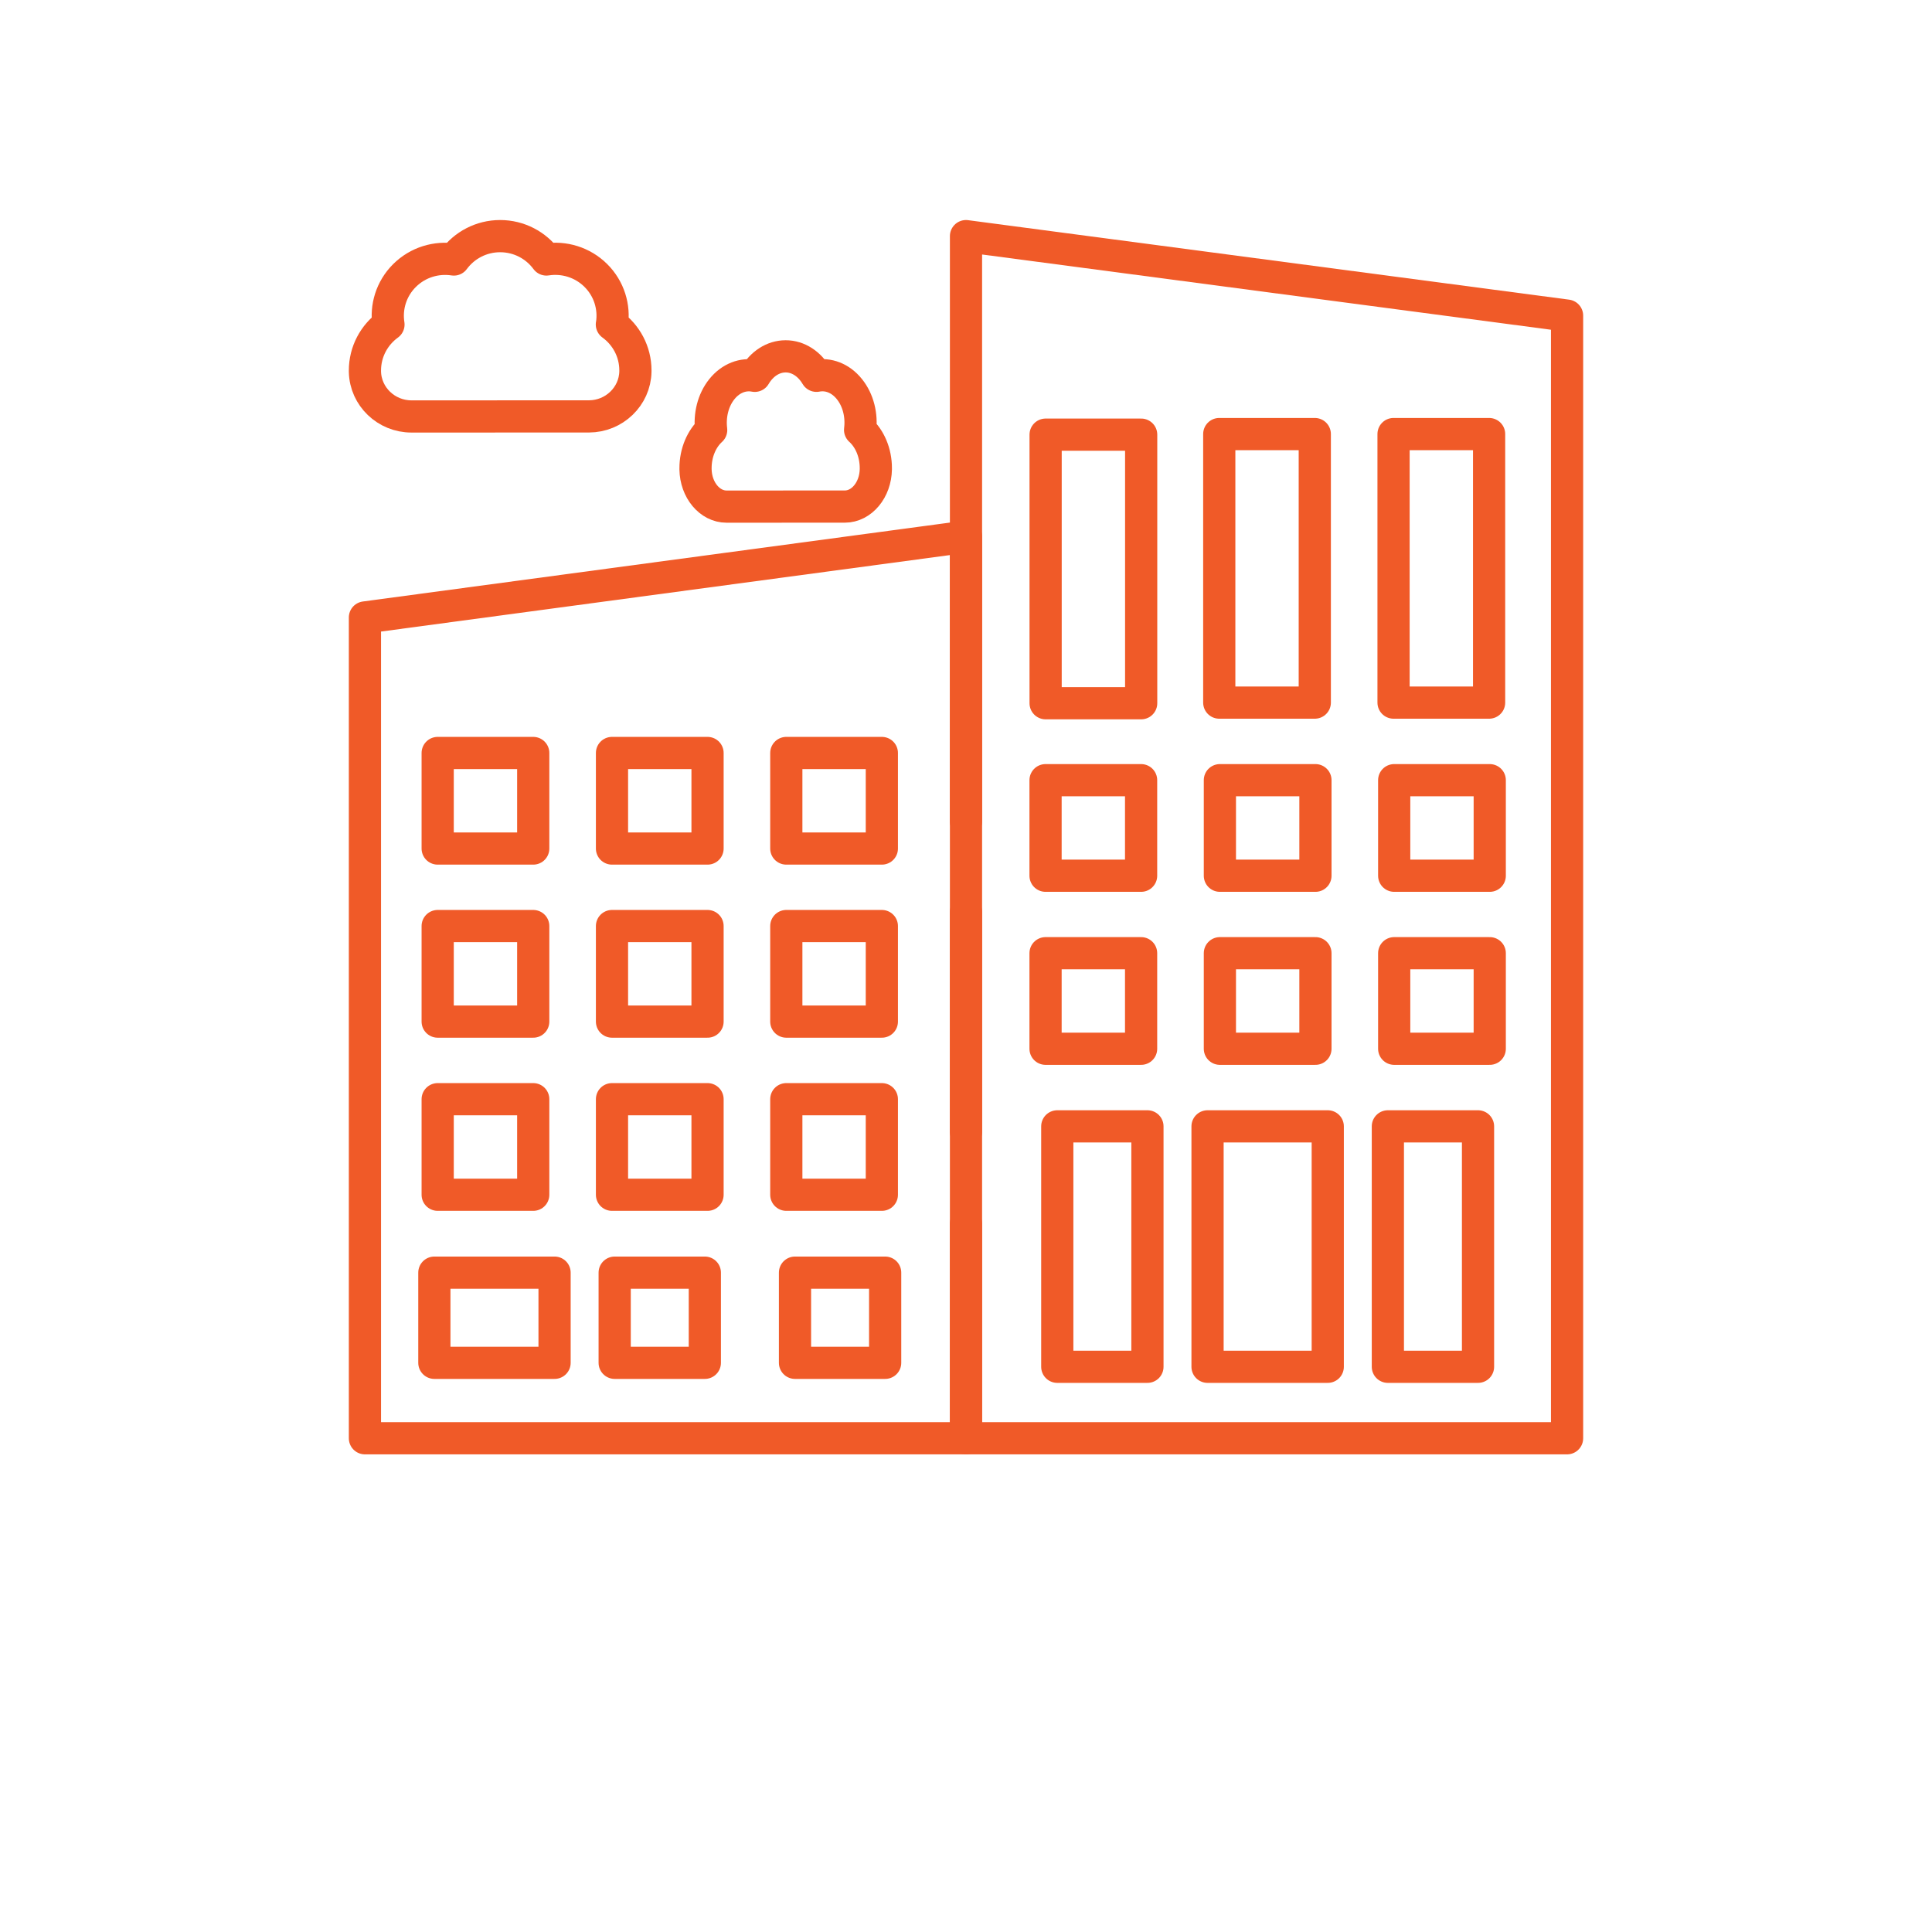
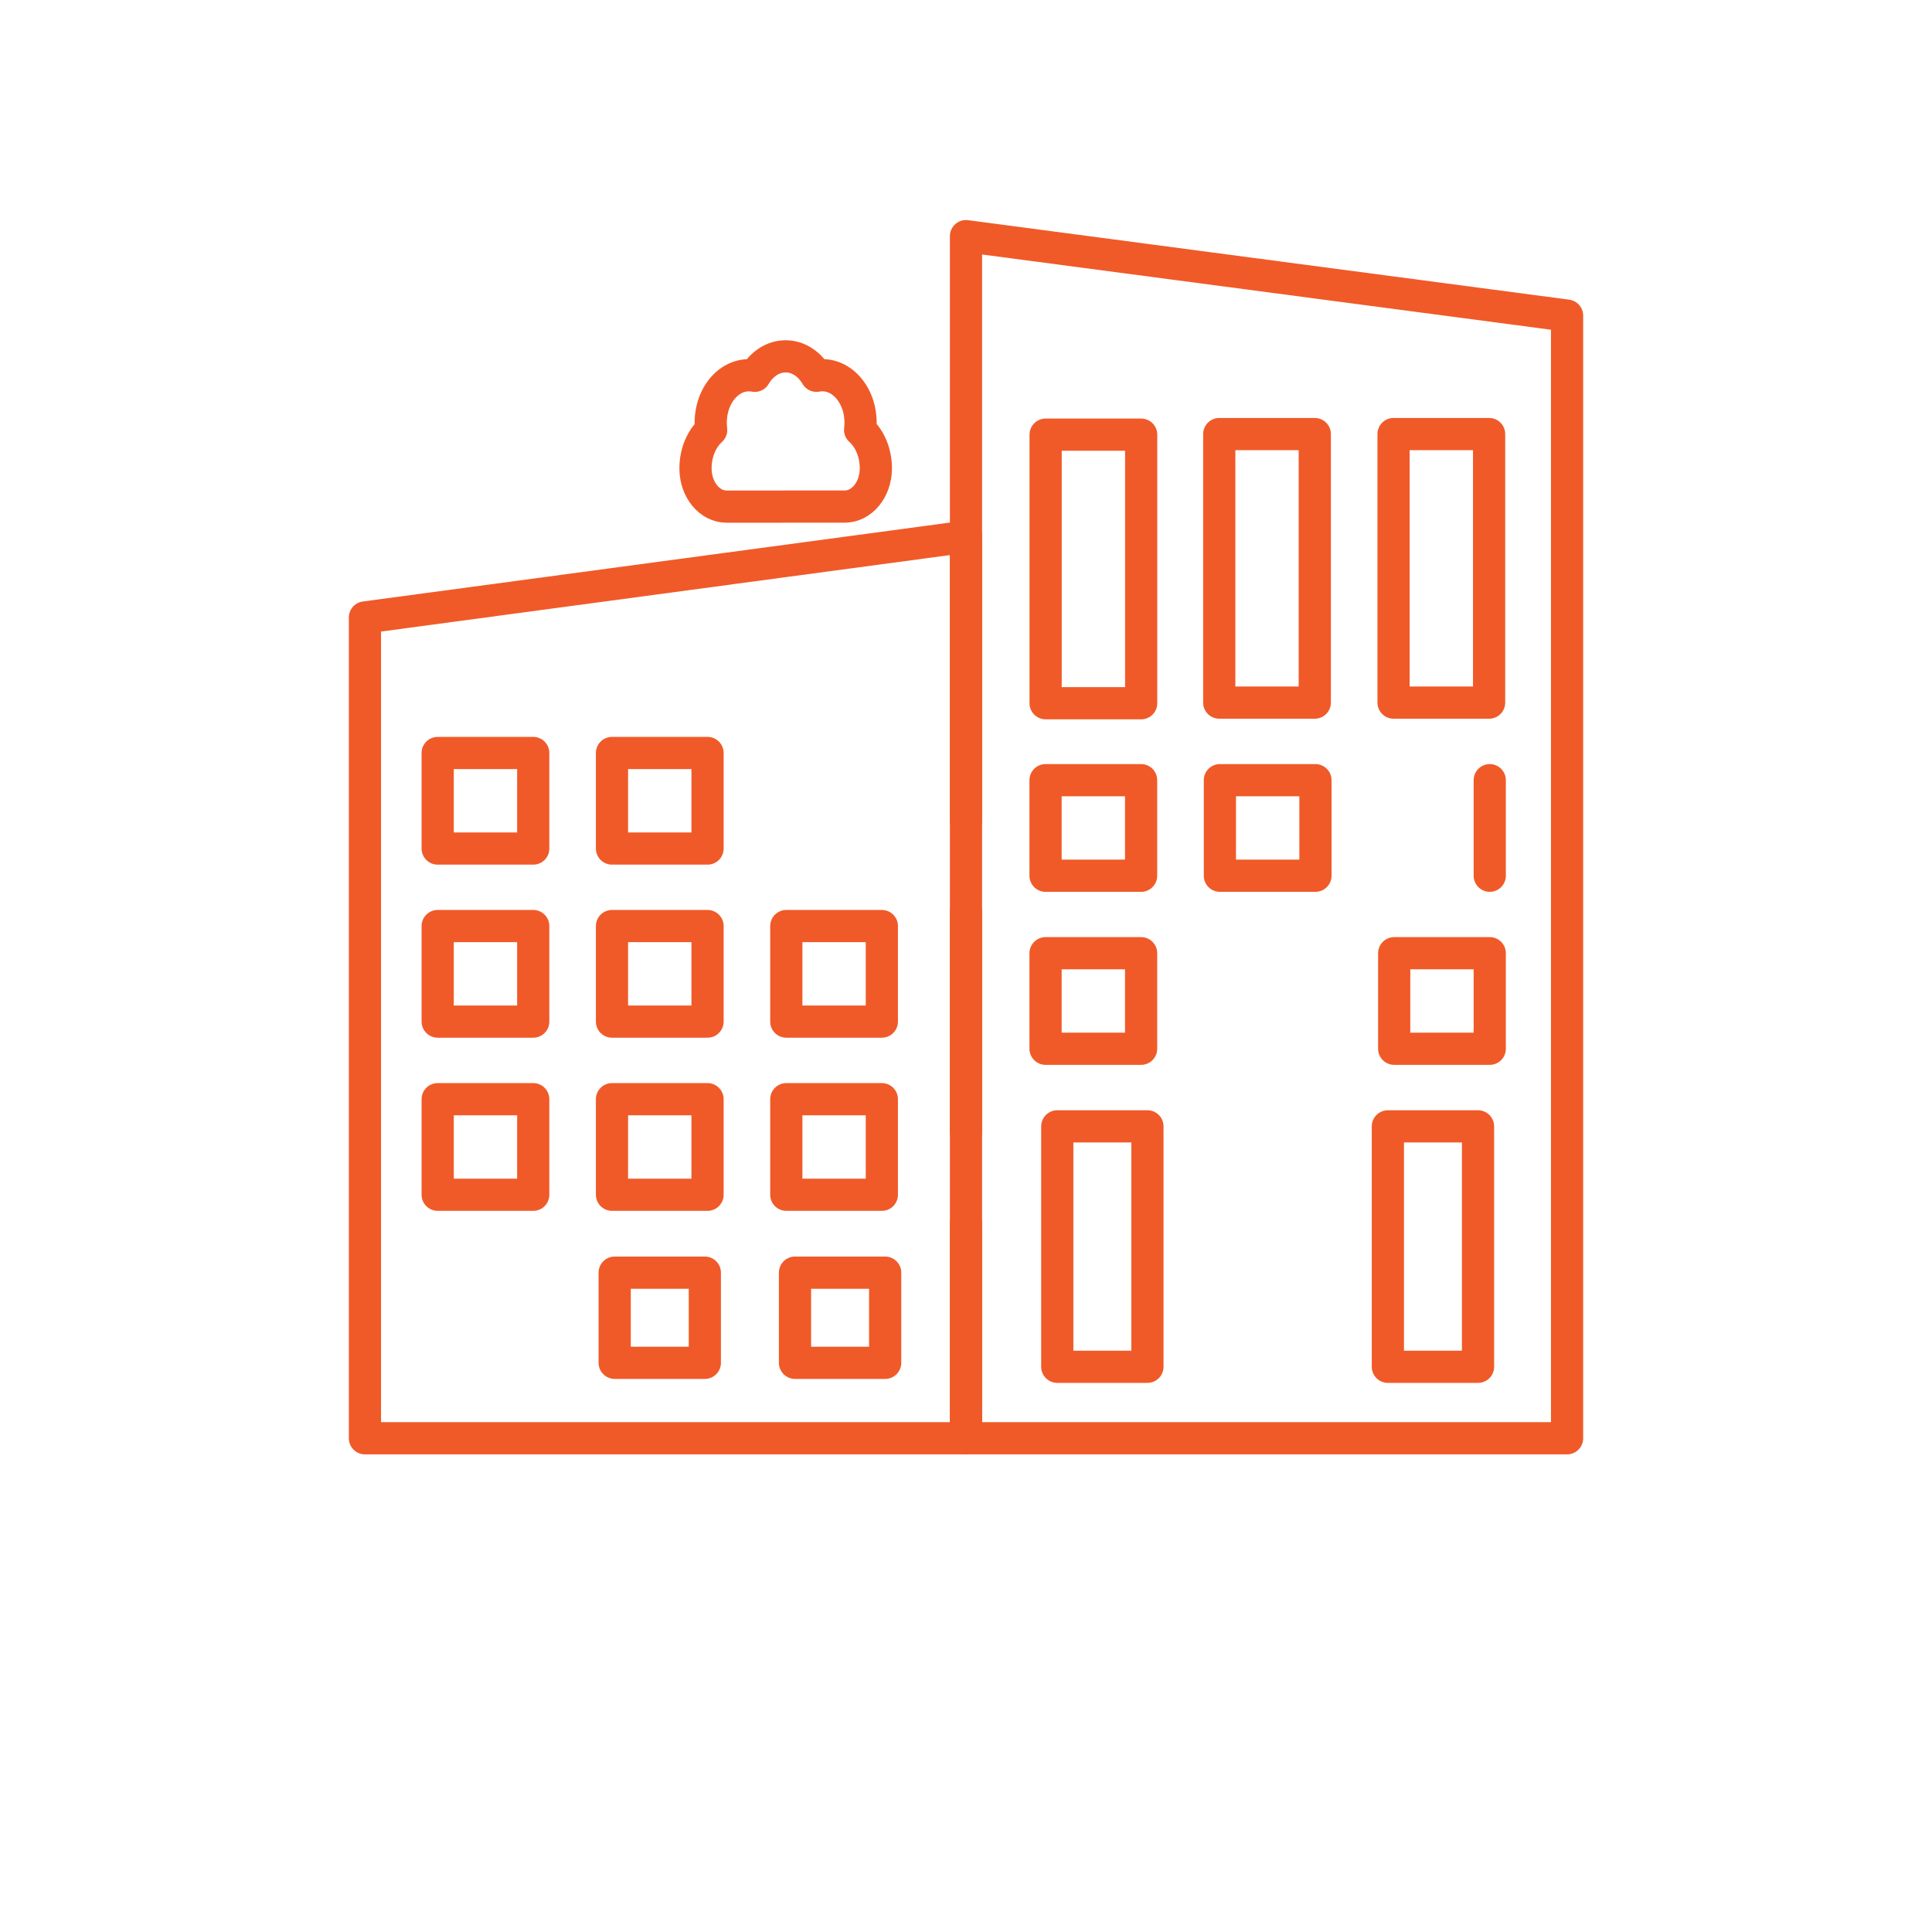
<svg xmlns="http://www.w3.org/2000/svg" width="90" height="90" viewBox="0 0 90 90" fill="none">
  <path d="M45 52.718V25L17 28.764V67H45V57.013" stroke="#F05A28" stroke-width="1.5" stroke-linecap="round" stroke-linejoin="round" />
  <path d="M24.84 35.077H20.389V39.528H24.84V35.077Z" stroke="#F05A28" stroke-width="1.5" stroke-linecap="round" stroke-linejoin="round" />
  <path d="M32.96 35.077H28.509V39.528H32.96V35.077Z" stroke="#F05A28" stroke-width="1.5" stroke-linecap="round" stroke-linejoin="round" />
-   <path d="M41.08 35.077H36.629V39.528H41.08V35.077Z" stroke="#F05A28" stroke-width="1.5" stroke-linecap="round" stroke-linejoin="round" />
  <path d="M24.84 43.139H20.389V47.59H24.84V43.139Z" stroke="#F05A28" stroke-width="1.5" stroke-linecap="round" stroke-linejoin="round" />
  <path d="M32.96 43.139H28.509V47.59H32.96V43.139Z" stroke="#F05A28" stroke-width="1.5" stroke-linecap="round" stroke-linejoin="round" />
  <path d="M41.08 43.139H36.629V47.59H41.08V43.139Z" stroke="#F05A28" stroke-width="1.5" stroke-linecap="round" stroke-linejoin="round" />
  <path d="M24.84 51.205H20.389V55.656H24.84V51.205Z" stroke="#F05A28" stroke-width="1.5" stroke-linecap="round" stroke-linejoin="round" />
  <path d="M32.96 51.205H28.509V55.656H32.96V51.205Z" stroke="#F05A28" stroke-width="1.5" stroke-linecap="round" stroke-linejoin="round" />
  <path d="M41.08 51.205H36.629V55.656H41.08V51.205Z" stroke="#F05A28" stroke-width="1.5" stroke-linecap="round" stroke-linejoin="round" />
-   <path d="M25.834 59.285H20.234V63.485H25.834V59.285Z" stroke="#F05A28" stroke-width="1.5" stroke-linecap="round" stroke-linejoin="round" />
  <path d="M32.834 59.285H28.634V63.485H32.834V59.285Z" stroke="#F05A28" stroke-width="1.5" stroke-linecap="round" stroke-linejoin="round" />
  <path d="M41.234 59.285H37.034V63.485H41.234V59.285Z" stroke="#F05A28" stroke-width="1.5" stroke-linecap="round" stroke-linejoin="round" />
  <path d="M45 38.262V11L73 14.703V67H45V42.488" stroke="#F05A28" stroke-width="1.5" stroke-linecap="round" stroke-linejoin="round" />
  <path d="M64.917 32.73H69.368V20.22H64.917V32.73Z" stroke="#F05A28" stroke-width="1.5" stroke-linecap="round" stroke-linejoin="round" />
  <path d="M56.798 32.73H61.248V20.22H56.798V32.73Z" stroke="#F05A28" stroke-width="1.5" stroke-linecap="round" stroke-linejoin="round" />
  <path d="M48.709 32.759H53.16V20.248H48.709V32.759Z" stroke="#F05A28" stroke-width="1.5" stroke-linecap="round" stroke-linejoin="round" />
-   <path d="M28.506 15.114C28.631 14.307 28.381 13.453 27.755 12.831C27.128 12.21 26.267 11.962 25.454 12.088C24.968 11.428 24.183 11 23.298 11C22.413 11 21.628 11.43 21.143 12.089C20.33 11.964 19.471 12.213 18.844 12.835C18.219 13.457 17.969 14.312 18.096 15.119C17.431 15.602 17 16.381 17 17.26C17 17.279 17 17.297 17 17.314C17.025 18.476 17.996 19.4 19.166 19.4H22.255L24.344 19.398H27.435C28.607 19.395 29.576 18.471 29.6 17.31C29.6 17.291 29.6 17.273 29.6 17.255C29.6 16.376 29.167 15.597 28.503 15.115L28.506 15.114Z" stroke="#F05A28" stroke-width="1.5" stroke-linecap="round" stroke-linejoin="round" />
  <path d="M40.067 20.027C40.151 19.354 39.985 18.643 39.567 18.125C39.15 17.606 38.576 17.4 38.034 17.506C37.71 16.956 37.187 16.598 36.596 16.6C36.006 16.601 35.483 16.957 35.16 17.507C34.618 17.402 34.045 17.609 33.628 18.127C33.211 18.646 33.045 19.358 33.129 20.032C32.687 20.433 32.399 21.084 32.4 21.816C32.4 21.832 32.4 21.846 32.4 21.862C32.416 22.83 33.063 23.6 33.844 23.6H35.904L37.296 23.598H39.357C40.137 23.597 40.784 22.826 40.8 21.857C40.8 21.842 40.8 21.828 40.8 21.812C40.8 21.079 40.512 20.429 40.069 20.029L40.067 20.027Z" stroke="#F05A28" stroke-width="1.5" stroke-linecap="round" stroke-linejoin="round" />
  <path d="M53.157 36.344H48.706V40.795H53.157V36.344Z" stroke="#F05A28" stroke-width="1.5" stroke-linecap="round" stroke-linejoin="round" />
  <path d="M61.278 36.344H56.827V40.795H61.278V36.344Z" stroke="#F05A28" stroke-width="1.5" stroke-linecap="round" stroke-linejoin="round" />
-   <path d="M69.398 36.344H64.947V40.795H69.398V36.344Z" stroke="#F05A28" stroke-width="1.5" stroke-linecap="round" stroke-linejoin="round" />
+   <path d="M69.398 36.344V40.795H69.398V36.344Z" stroke="#F05A28" stroke-width="1.5" stroke-linecap="round" stroke-linejoin="round" />
  <path d="M53.157 44.404H48.706V48.855H53.157V44.404Z" stroke="#F05A28" stroke-width="1.5" stroke-linecap="round" stroke-linejoin="round" />
-   <path d="M61.278 44.404H56.827V48.855H61.278V44.404Z" stroke="#F05A28" stroke-width="1.5" stroke-linecap="round" stroke-linejoin="round" />
  <path d="M69.398 44.404H64.947V48.855H69.398V44.404Z" stroke="#F05A28" stroke-width="1.5" stroke-linecap="round" stroke-linejoin="round" />
  <path d="M53.452 52.47H49.252V63.67H53.452V52.47Z" stroke="#F05A28" stroke-width="1.5" stroke-linecap="round" stroke-linejoin="round" />
-   <path d="M61.852 52.47H56.252V63.67H61.852V52.47Z" stroke="#F05A28" stroke-width="1.5" stroke-linecap="round" stroke-linejoin="round" />
  <path d="M68.852 52.47H64.652V63.67H68.852V52.47Z" stroke="#F05A28" stroke-width="1.5" stroke-linecap="round" stroke-linejoin="round" />
</svg>